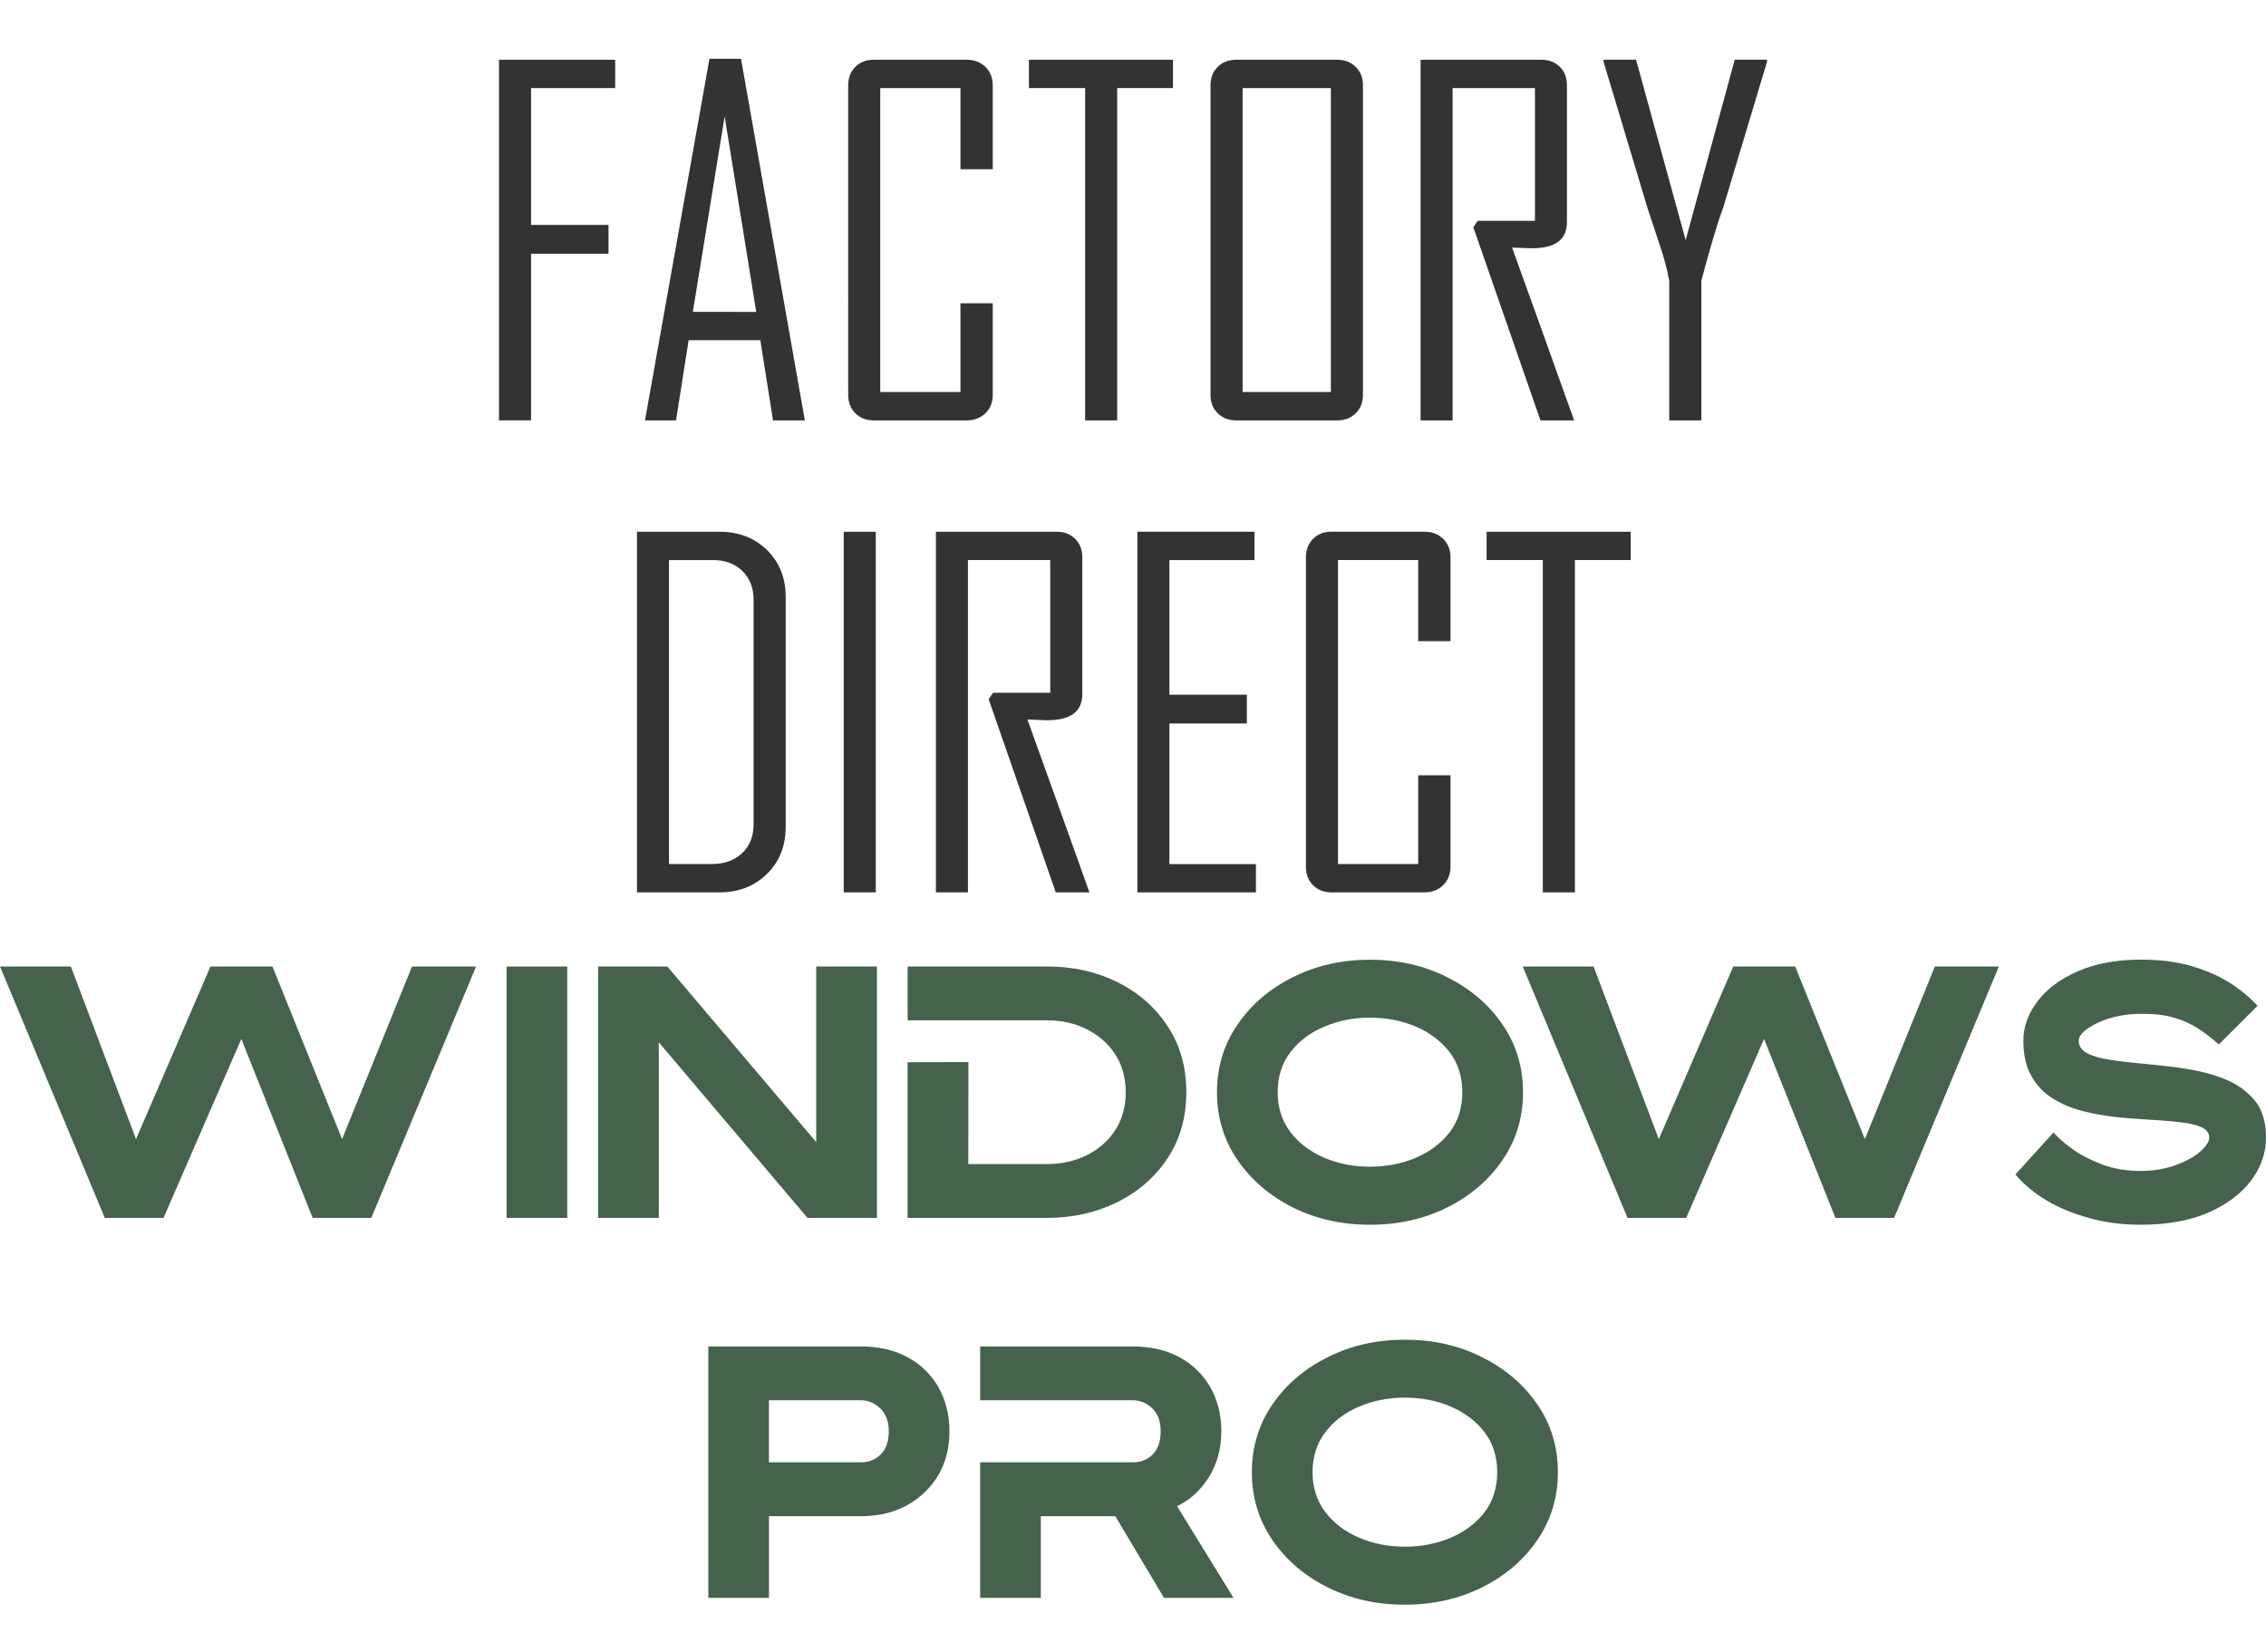
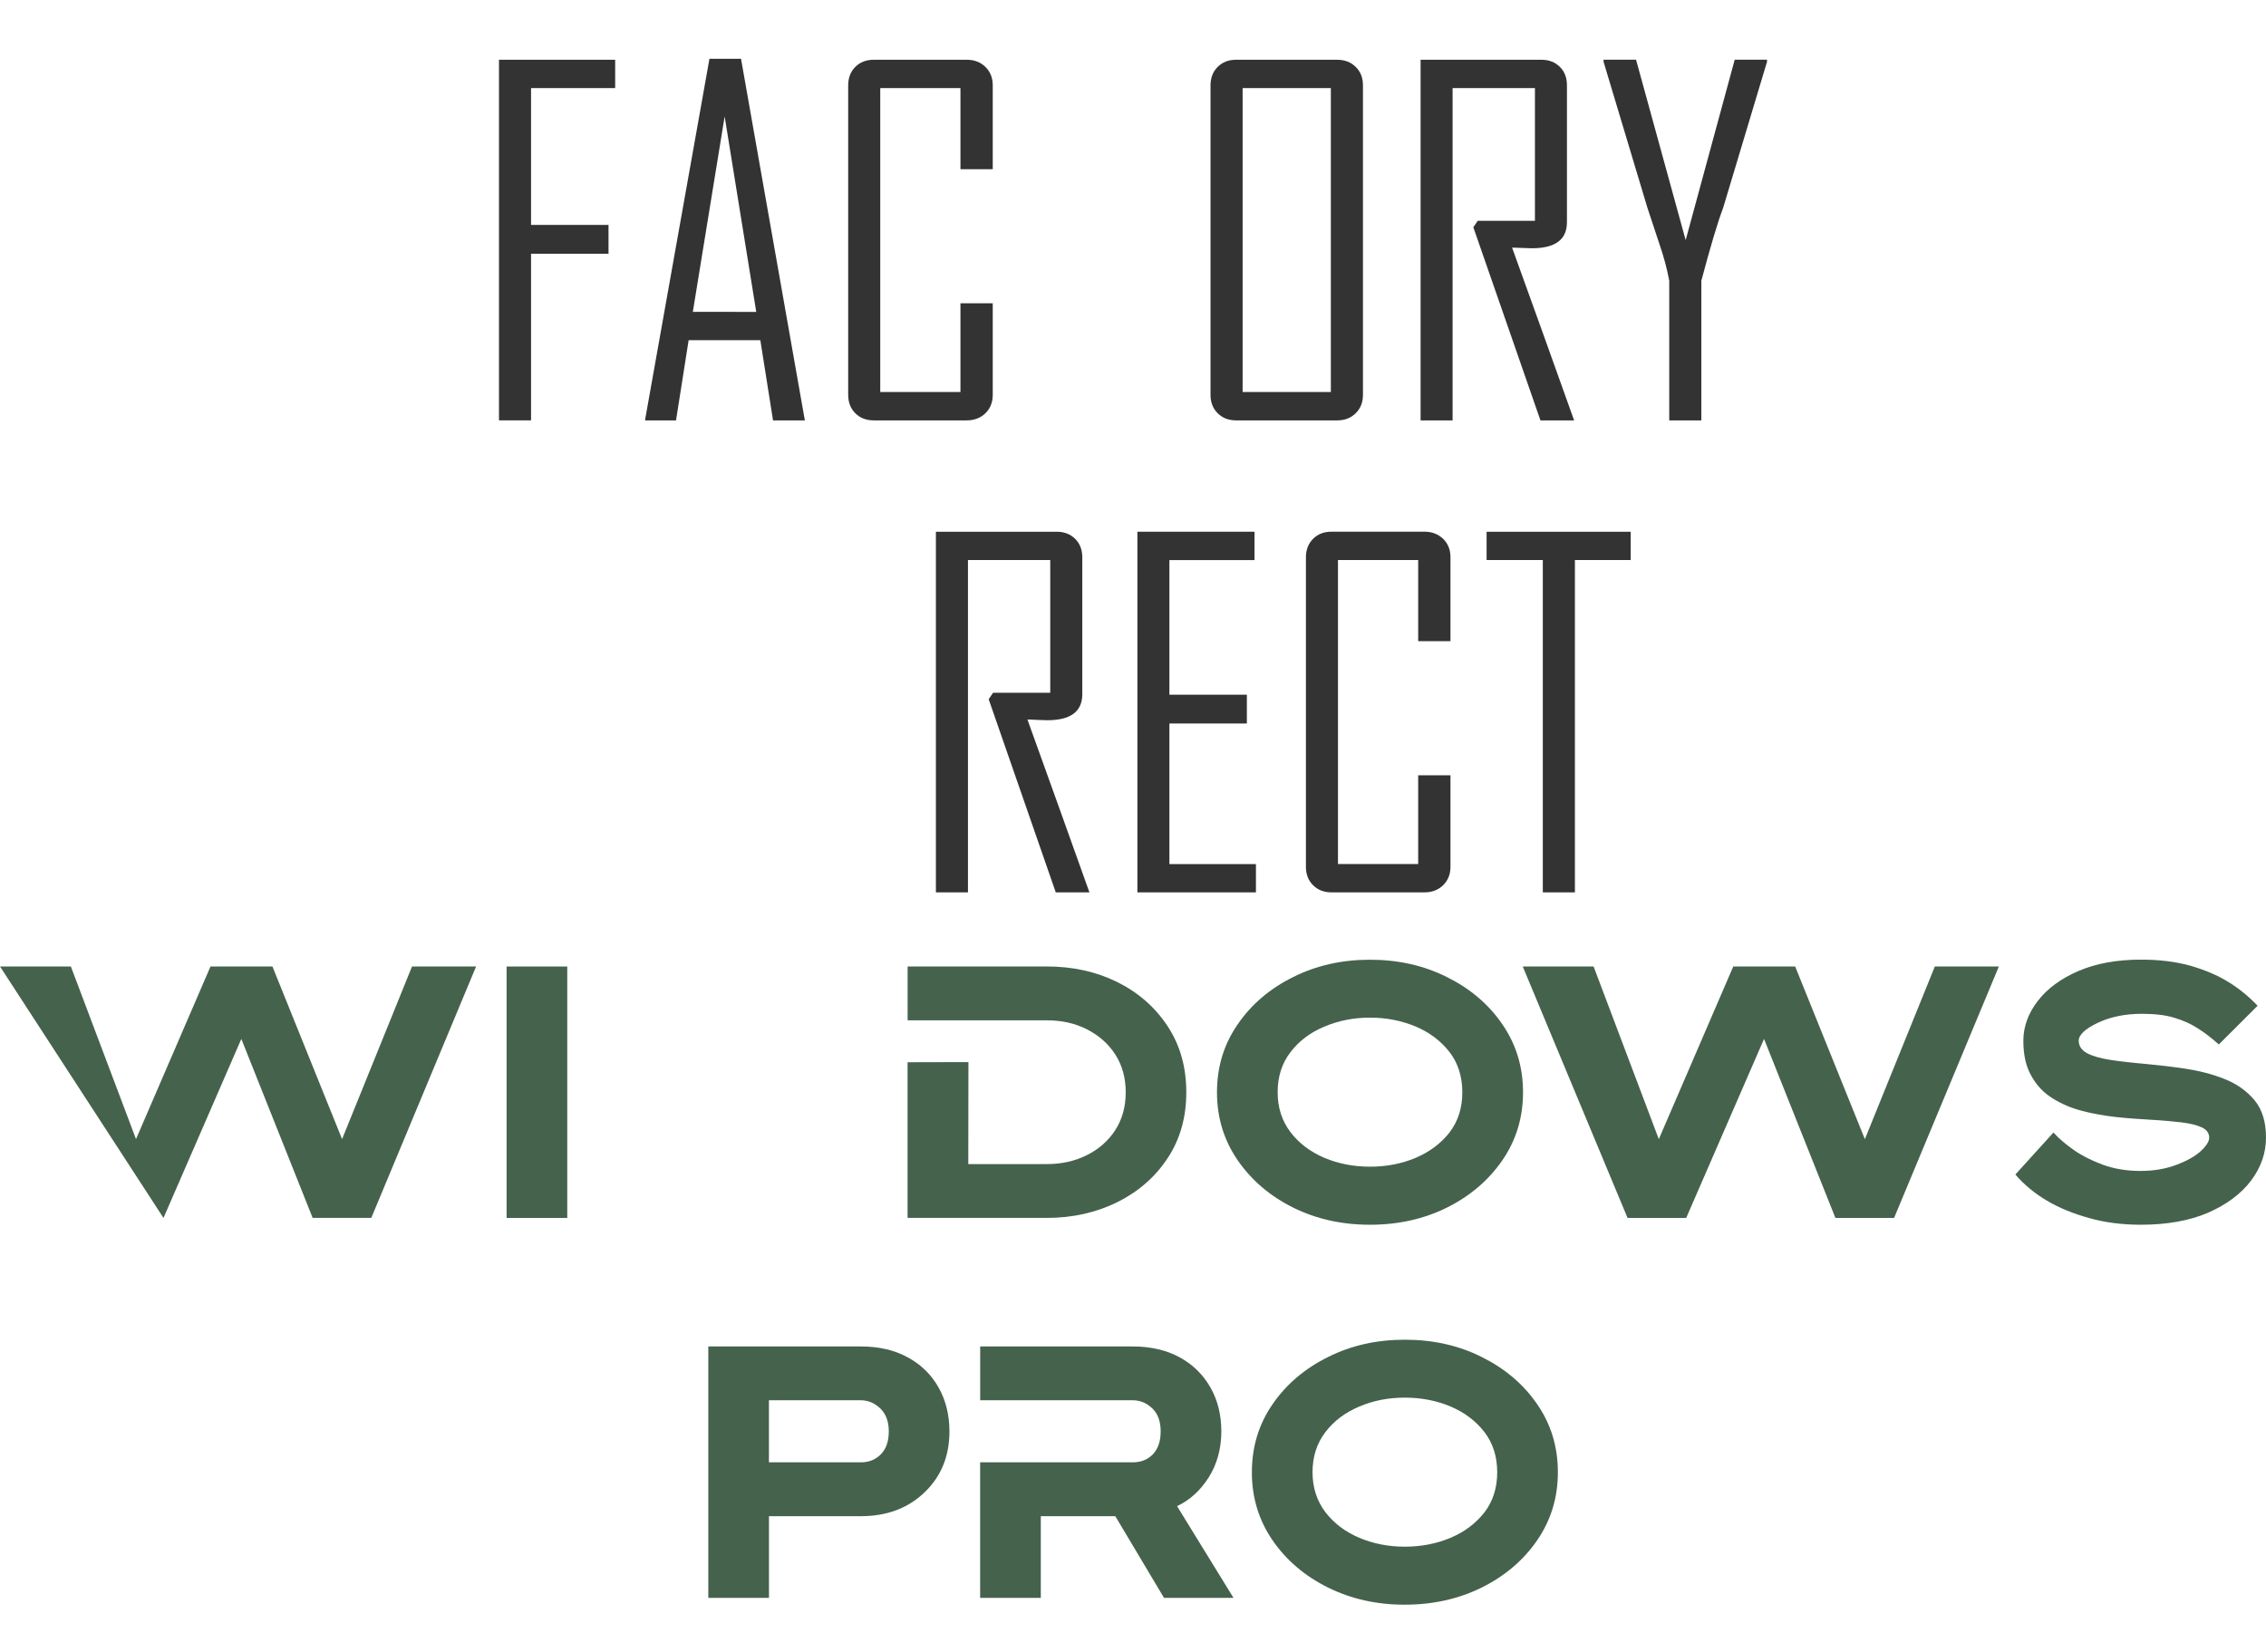
<svg xmlns="http://www.w3.org/2000/svg" version="1.2" baseProfile="tiny" x="0px" y="0px" width="48px" height="35px" viewBox="0 -1.246 48 35" xml:space="preserve">
  <defs>
</defs>
  <path fill="#333333" d="M13.031,0.62h-1.782v2.9h1.641v0.61h-1.641v3.53H10.57V0.02h2.461V0.62z" />
  <path fill="#333333" d="M17.049,7.661h-0.674l-0.269-1.699h-1.519L14.32,7.661h-0.654v-0.02L15.028,0h0.669L17.049,7.661z   M16.019,5.361L15.35,1.221l-0.674,4.141H16.019z" />
  <path fill="#333333" d="M21.029,7.119c0,0.16-0.052,0.29-0.156,0.391s-0.236,0.151-0.396,0.151h-1.968  c-0.16,0-0.29-0.05-0.391-0.151s-0.151-0.231-0.151-0.391V0.562c0-0.16,0.05-0.29,0.151-0.391S18.35,0.02,18.509,0.02h1.968  c0.16,0,0.292,0.05,0.396,0.151s0.156,0.231,0.156,0.391v1.777h-0.684V0.62h-1.699v6.44h1.699v-1.88h0.684V7.119z" />
-   <path fill="#333333" d="M24.847,0.62h-1.182v7.041h-0.679V0.62h-1.191V0.02h3.052V0.62z" />
  <path fill="#333333" d="M28.871,7.119c0,0.16-0.051,0.29-0.154,0.391c-0.102,0.101-0.232,0.151-0.393,0.151h-2.139  c-0.16,0-0.289-0.05-0.391-0.151s-0.152-0.231-0.152-0.391V0.562c0-0.16,0.051-0.29,0.152-0.391s0.23-0.151,0.391-0.151h2.139  c0.16,0,0.291,0.05,0.393,0.151c0.104,0.101,0.154,0.231,0.154,0.391V7.119z M28.191,7.061V0.62h-1.869v6.44H28.191z" />
  <path fill="#333333" d="M33.344,7.661h-0.713l-1.422-4.092l0.094-0.137h1.211V0.62H30.77v7.041h-0.678V0.02h2.559  c0.16,0,0.289,0.05,0.391,0.151s0.15,0.231,0.15,0.391v2.9c0,0.368-0.246,0.552-0.742,0.552c-0.049,0-0.119-0.002-0.215-0.007  c-0.094-0.005-0.162-0.007-0.205-0.007C32.469,5.216,32.908,6.437,33.344,7.661z" />
  <path fill="#333333" d="M37.43,0.063l-0.928,3.091c-0.117,0.309-0.271,0.825-0.463,1.548v2.959h-0.68V4.702  c-0.045-0.248-0.115-0.508-0.209-0.781c-0.156-0.469-0.24-0.724-0.254-0.767l-0.928-3.091c0-0.003,0-0.018,0-0.044h0.688  l1.051,3.823l1.039-3.823h0.684C37.43,0.042,37.43,0.057,37.43,0.063z" />
-   <path fill="#333333" d="M16.642,16.279c0,0.403-0.133,0.735-0.398,0.993c-0.265,0.26-0.6,0.389-1.003,0.389h-1.748V10.02h1.748  c0.407,0,0.742,0.13,1.006,0.388c0.264,0.26,0.396,0.591,0.396,0.994V16.279z M15.963,16.211V11.46c0-0.251-0.079-0.453-0.237-0.607  c-0.158-0.155-0.362-0.232-0.613-0.232h-0.942v6.44h0.903c0.264,0,0.478-0.075,0.642-0.228  C15.881,16.683,15.963,16.475,15.963,16.211z" />
-   <path fill="#333333" d="M18.551,17.661h-0.679V10.02h0.679V17.661z" />
  <path fill="#333333" d="M23.077,17.661h-0.713l-1.421-4.092l0.093-0.137h1.211V10.62h-1.743v7.041h-0.679V10.02h2.559  c0.16,0,0.29,0.051,0.391,0.151s0.151,0.231,0.151,0.391v2.9c0,0.368-0.248,0.552-0.742,0.552c-0.049,0-0.121-0.003-0.215-0.007  c-0.094-0.006-0.163-0.008-0.205-0.008C22.203,15.217,22.641,16.438,23.077,17.661z" />
  <path fill="#333333" d="M26.604,17.661h-2.511V10.02h2.481v0.601h-1.803v2.852h1.641v0.61h-1.641v2.979h1.833V17.661z" />
  <path fill="#333333" d="M30.725,17.119c0,0.159-0.053,0.29-0.156,0.391c-0.105,0.101-0.236,0.151-0.396,0.151h-1.967  c-0.16,0-0.291-0.051-0.391-0.151c-0.102-0.101-0.152-0.231-0.152-0.391v-6.558c0-0.159,0.051-0.29,0.152-0.391  c0.1-0.101,0.23-0.151,0.391-0.151h1.967c0.16,0,0.291,0.051,0.396,0.151c0.104,0.101,0.156,0.231,0.156,0.391v1.777h-0.684V10.62  h-1.699v6.44h1.699v-1.88h0.684V17.119z" />
  <path fill="#333333" d="M34.543,10.62h-1.182v7.041h-0.68V10.62H31.49V10.02h3.053V10.62z" />
  <g>
-     <path fill="#45624C" d="M6.623,24.559l-1.511-3.793l-1.649,3.793H2.22L0,19.231h1.501l1.38,3.658l1.578-3.658h1.312l1.475,3.658   l1.482-3.658h1.357l-2.22,5.327H6.623z" />
+     <path fill="#45624C" d="M6.623,24.559l-1.511-3.793l-1.649,3.793L0,19.231h1.501l1.38,3.658l1.578-3.658h1.312l1.475,3.658   l1.482-3.658h1.357l-2.22,5.327H6.623z" />
    <path fill="#45624C" d="M10.731,24.559v-5.327h1.285v5.327H10.731z" />
-     <path fill="#45624C" d="M17.106,24.559l-3.151-3.721v3.721H12.67v-5.327h1.466l3.154,3.721v-3.721h1.286v5.327H17.106z" />
    <path fill="#45624C" d="M19.225,19.231h2.951c0.541,0,1.036,0.107,1.485,0.327c0.446,0.221,0.803,0.531,1.068,0.932   c0.266,0.4,0.4,0.868,0.4,1.407c0,0.537-0.135,1.006-0.4,1.402c-0.265,0.4-0.623,0.709-1.068,0.929   c-0.45,0.22-0.944,0.33-1.485,0.33h-2.951v-3.298l1.289-0.003l-0.003,2.161h1.666c0.311,0,0.593-0.063,0.846-0.19   c0.252-0.125,0.453-0.302,0.6-0.528c0.147-0.226,0.223-0.495,0.223-0.803c0-0.31-0.076-0.577-0.223-0.804s-0.348-0.403-0.6-0.531   s-0.535-0.19-0.846-0.19h-2.951V19.231z" />
    <path fill="#45624C" d="M27.393,24.34c-0.489-0.243-0.882-0.578-1.174-1.001c-0.293-0.425-0.44-0.904-0.44-1.441   c0-0.542,0.147-1.02,0.44-1.443c0.292-0.426,0.685-0.758,1.174-1c0.491-0.246,1.033-0.367,1.626-0.367   c0.597,0,1.139,0.121,1.63,0.367c0.488,0.242,0.883,0.574,1.174,1c0.292,0.424,0.439,0.901,0.439,1.443   c0,0.537-0.147,1.017-0.439,1.441c-0.291,0.423-0.686,0.758-1.174,1.001c-0.491,0.243-1.033,0.363-1.63,0.363   C28.426,24.703,27.884,24.583,27.393,24.34z M29.985,23.287c0.296-0.125,0.535-0.305,0.719-0.538   c0.181-0.236,0.272-0.521,0.272-0.852c0-0.335-0.092-0.62-0.272-0.854c-0.184-0.235-0.423-0.416-0.719-0.541   c-0.298-0.124-0.619-0.187-0.967-0.187c-0.345,0-0.665,0.063-0.964,0.19c-0.298,0.124-0.538,0.305-0.718,0.541   c-0.181,0.235-0.272,0.518-0.272,0.85c0,0.327,0.092,0.609,0.272,0.845c0.18,0.237,0.42,0.417,0.718,0.545   c0.299,0.124,0.619,0.187,0.964,0.187C29.366,23.474,29.688,23.411,29.985,23.287z" />
    <path fill="#45624C" d="M38.879,24.559l-1.512-3.793l-1.649,3.793h-1.242l-2.22-5.327h1.501l1.381,3.658l1.577-3.658h1.312   l1.476,3.658l1.482-3.658h1.356l-2.219,5.327H38.879z" />
    <path fill="#45624C" d="M44.245,24.559c-0.337-0.095-0.636-0.216-0.892-0.37c-0.259-0.154-0.479-0.337-0.662-0.55l0.807-0.89   c0.118,0.131,0.263,0.253,0.43,0.37c0.167,0.118,0.37,0.22,0.609,0.31c0.236,0.088,0.505,0.134,0.804,0.134   c0.281,0,0.534-0.043,0.758-0.128c0.22-0.082,0.393-0.178,0.515-0.288c0.121-0.112,0.183-0.207,0.183-0.289   c0-0.095-0.052-0.167-0.153-0.216c-0.102-0.05-0.249-0.085-0.443-0.109c-0.192-0.022-0.409-0.042-0.652-0.055   c-0.232-0.014-0.472-0.03-0.718-0.056c-0.246-0.027-0.485-0.069-0.718-0.129c-0.23-0.059-0.44-0.147-0.63-0.266   c-0.19-0.117-0.341-0.274-0.452-0.475c-0.115-0.197-0.171-0.446-0.171-0.747c0-0.299,0.103-0.581,0.306-0.844   c0.202-0.263,0.488-0.472,0.858-0.633c0.374-0.16,0.813-0.242,1.325-0.242c0.39,0,0.741,0.043,1.046,0.128   c0.305,0.089,0.573,0.2,0.8,0.341c0.229,0.138,0.437,0.309,0.627,0.508L47,20.884c-0.151-0.138-0.299-0.25-0.443-0.341   c-0.141-0.092-0.305-0.167-0.495-0.224c-0.189-0.059-0.419-0.085-0.694-0.085c-0.348,0-0.659,0.063-0.928,0.189   c-0.272,0.129-0.407,0.257-0.407,0.382c0,0.11,0.059,0.199,0.174,0.262c0.118,0.063,0.286,0.111,0.499,0.144   c0.213,0.033,0.452,0.06,0.715,0.082c0.287,0.027,0.584,0.06,0.879,0.105c0.298,0.046,0.572,0.117,0.829,0.22   c0.256,0.102,0.465,0.252,0.63,0.449C47.921,22.265,48,22.526,48,22.857c0,0.324-0.104,0.626-0.314,0.908   c-0.213,0.282-0.515,0.508-0.912,0.683c-0.396,0.17-0.872,0.255-1.426,0.255C44.95,24.703,44.583,24.655,44.245,24.559z" />
    <path fill="#45624C" d="M15.004,32.609v-5.327h3.233c0.383,0,0.715,0.078,0.994,0.232c0.282,0.153,0.499,0.367,0.652,0.64   c0.151,0.268,0.229,0.58,0.229,0.927c0,0.522-0.174,0.952-0.524,1.289c-0.351,0.338-0.8,0.508-1.351,0.508h-1.948v1.731H15.004z    M18.66,29.566c0.111-0.114,0.167-0.275,0.167-0.485c0-0.212-0.063-0.373-0.181-0.487c-0.118-0.112-0.255-0.172-0.41-0.172h-1.948   v1.315h1.948C18.407,29.737,18.548,29.679,18.66,29.566z" />
    <path fill="#45624C" d="M20.762,27.282h3.233c0.383,0,0.715,0.078,0.997,0.232c0.279,0.153,0.495,0.367,0.65,0.64   c0.153,0.271,0.229,0.58,0.229,0.927c0,0.367-0.09,0.692-0.267,0.975c-0.18,0.282-0.403,0.484-0.671,0.609l1.196,1.944h-1.472   l-1.032-1.731h-1.578v1.731h-1.285v-2.872h3.233c0.174,0,0.315-0.056,0.427-0.171c0.108-0.114,0.164-0.275,0.164-0.485   c0-0.212-0.059-0.373-0.177-0.487c-0.121-0.115-0.259-0.172-0.413-0.172h-3.233V27.282z" />
    <path fill="#45624C" d="M28.131,32.39c-0.488-0.242-0.882-0.576-1.174-1c-0.292-0.426-0.439-0.904-0.439-1.442   c0-0.541,0.147-1.021,0.439-1.443c0.292-0.425,0.686-0.757,1.174-0.999c0.492-0.247,1.033-0.367,1.626-0.367   c0.597,0,1.139,0.12,1.631,0.367c0.487,0.242,0.882,0.574,1.173,0.999C32.853,28.927,33,29.406,33,29.947   c0,0.538-0.147,1.017-0.439,1.442c-0.291,0.424-0.686,0.758-1.173,1c-0.492,0.243-1.034,0.364-1.631,0.364   C29.164,32.754,28.623,32.633,28.131,32.39z M30.724,31.337c0.297-0.124,0.535-0.305,0.719-0.537   c0.181-0.236,0.272-0.521,0.272-0.853c0-0.334-0.092-0.619-0.272-0.853c-0.184-0.236-0.422-0.416-0.719-0.541   c-0.298-0.125-0.619-0.187-0.967-0.187c-0.345,0-0.665,0.062-0.964,0.189c-0.298,0.125-0.537,0.305-0.718,0.542   c-0.18,0.235-0.272,0.518-0.272,0.849c0,0.328,0.093,0.61,0.272,0.846c0.181,0.236,0.42,0.417,0.718,0.544   c0.299,0.125,0.619,0.188,0.964,0.188C30.104,31.524,30.426,31.462,30.724,31.337z" />
  </g>
</svg>